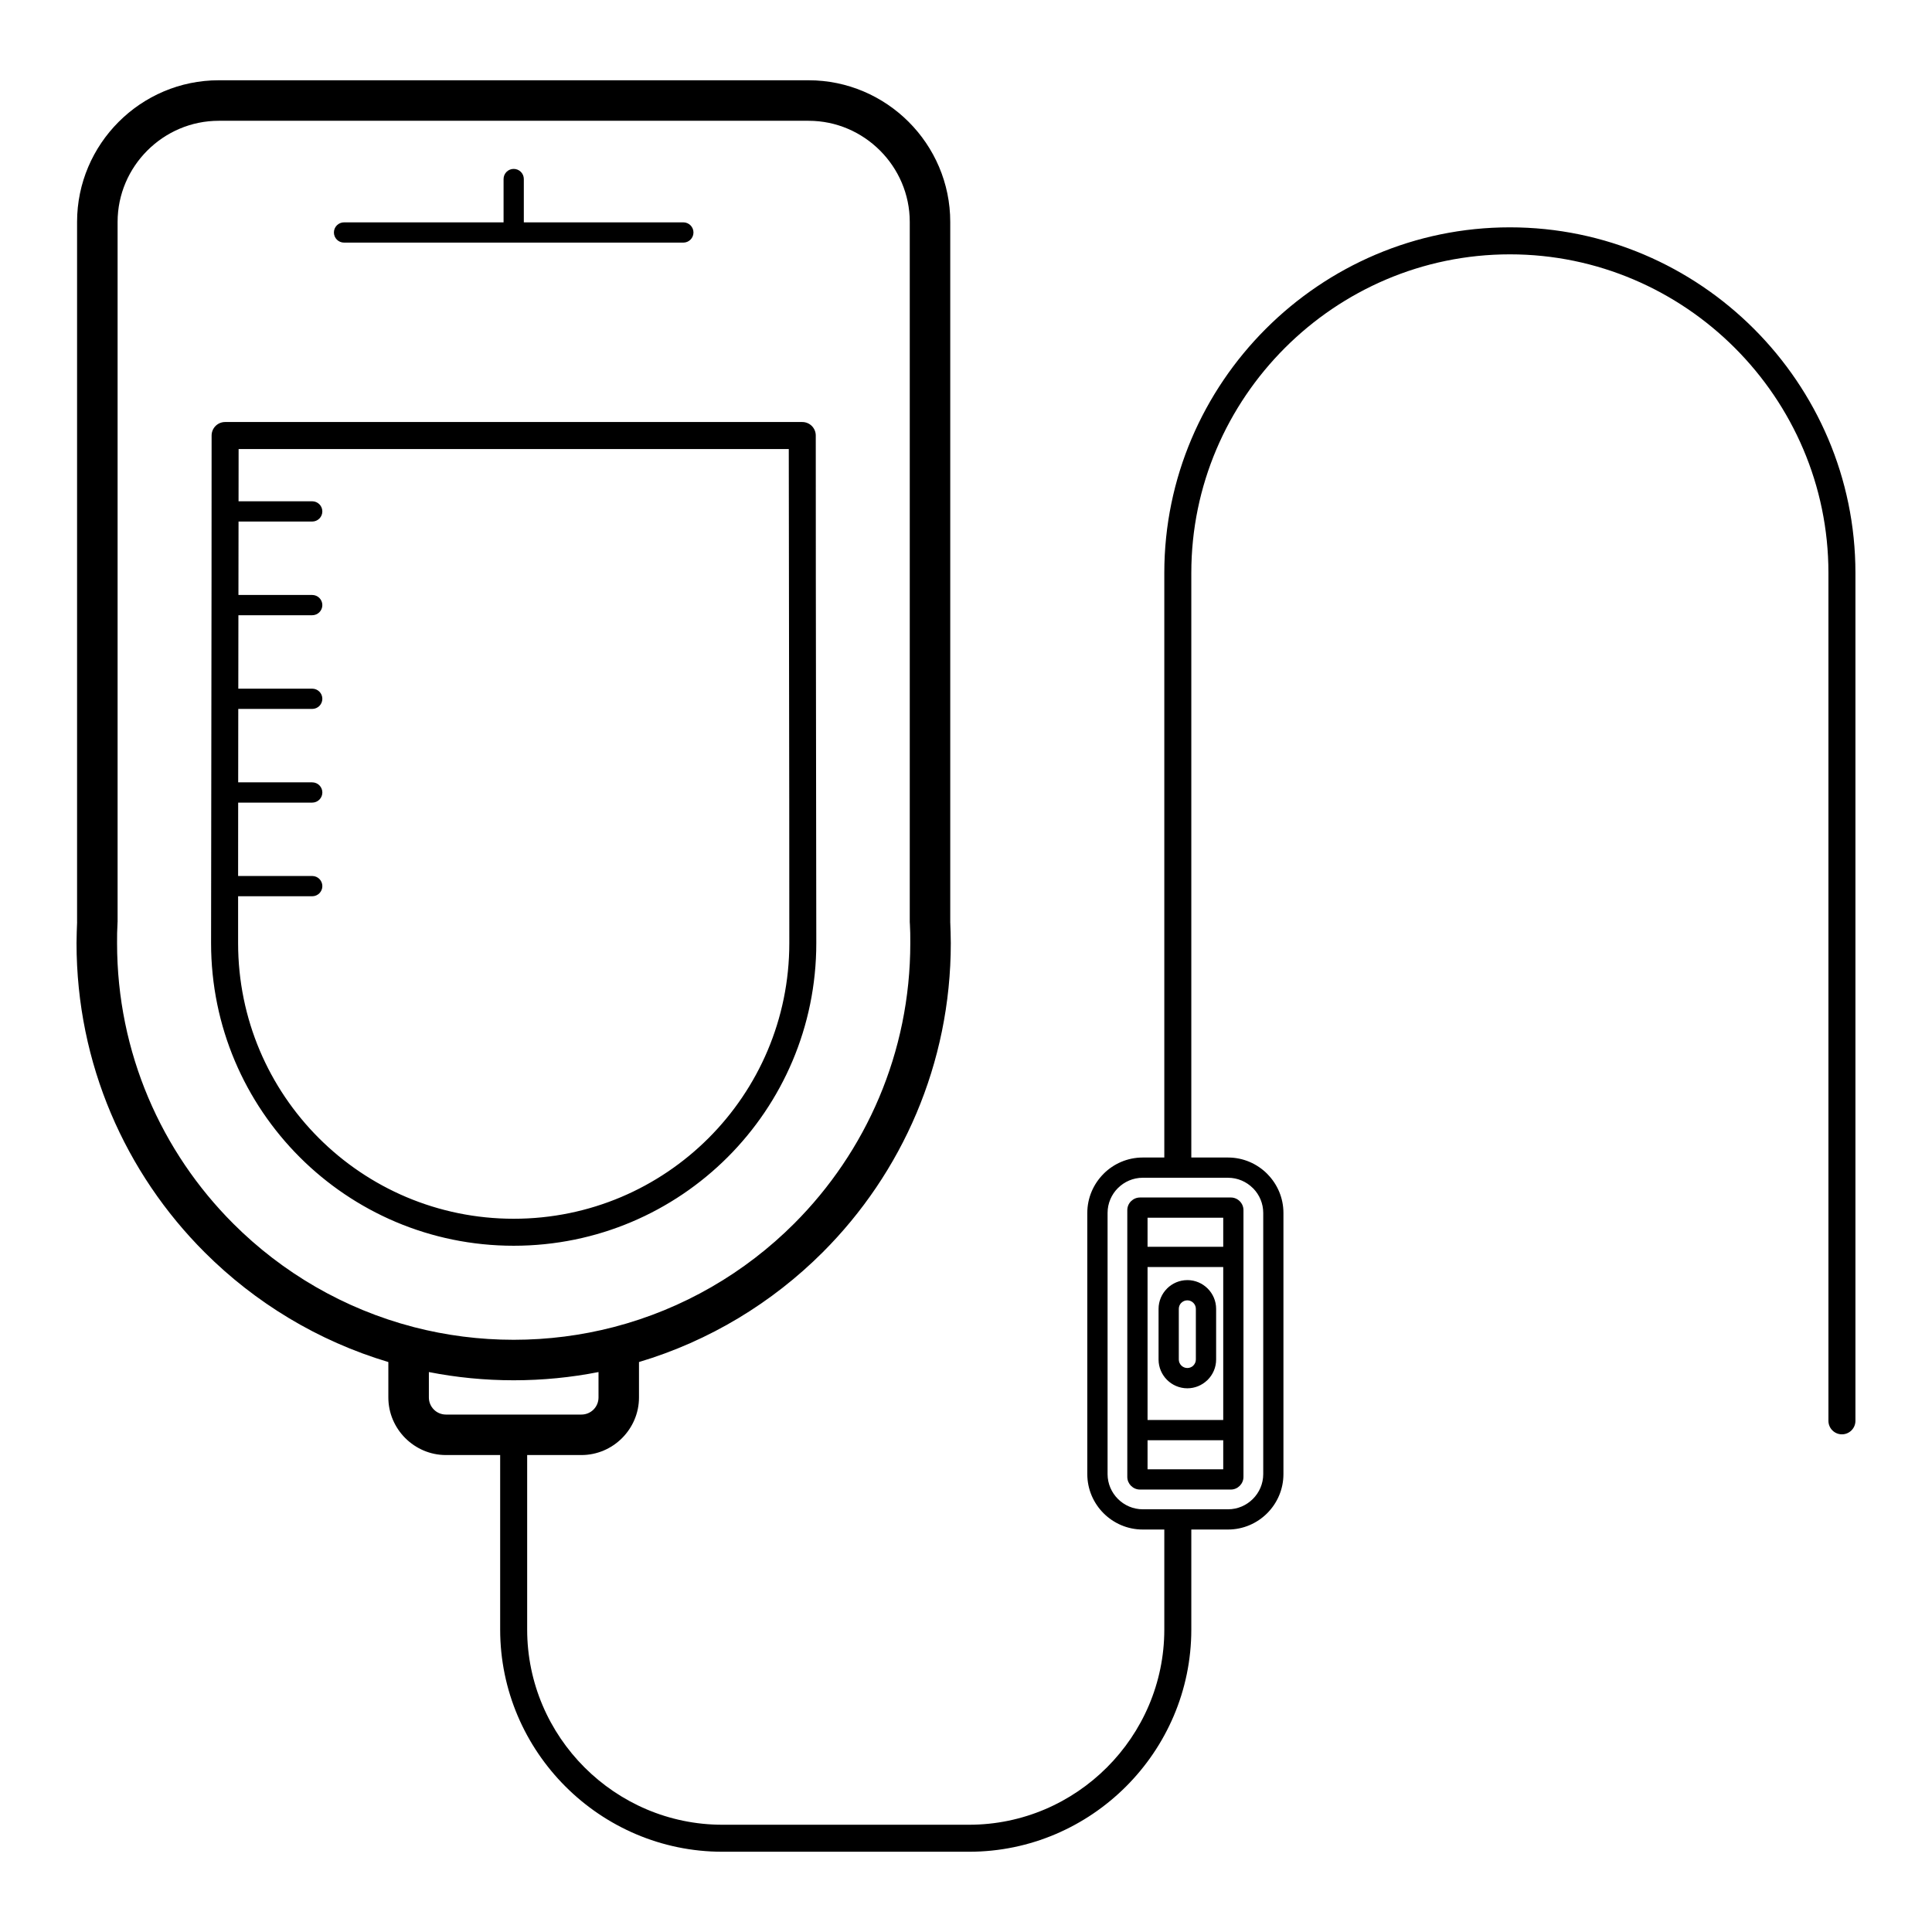
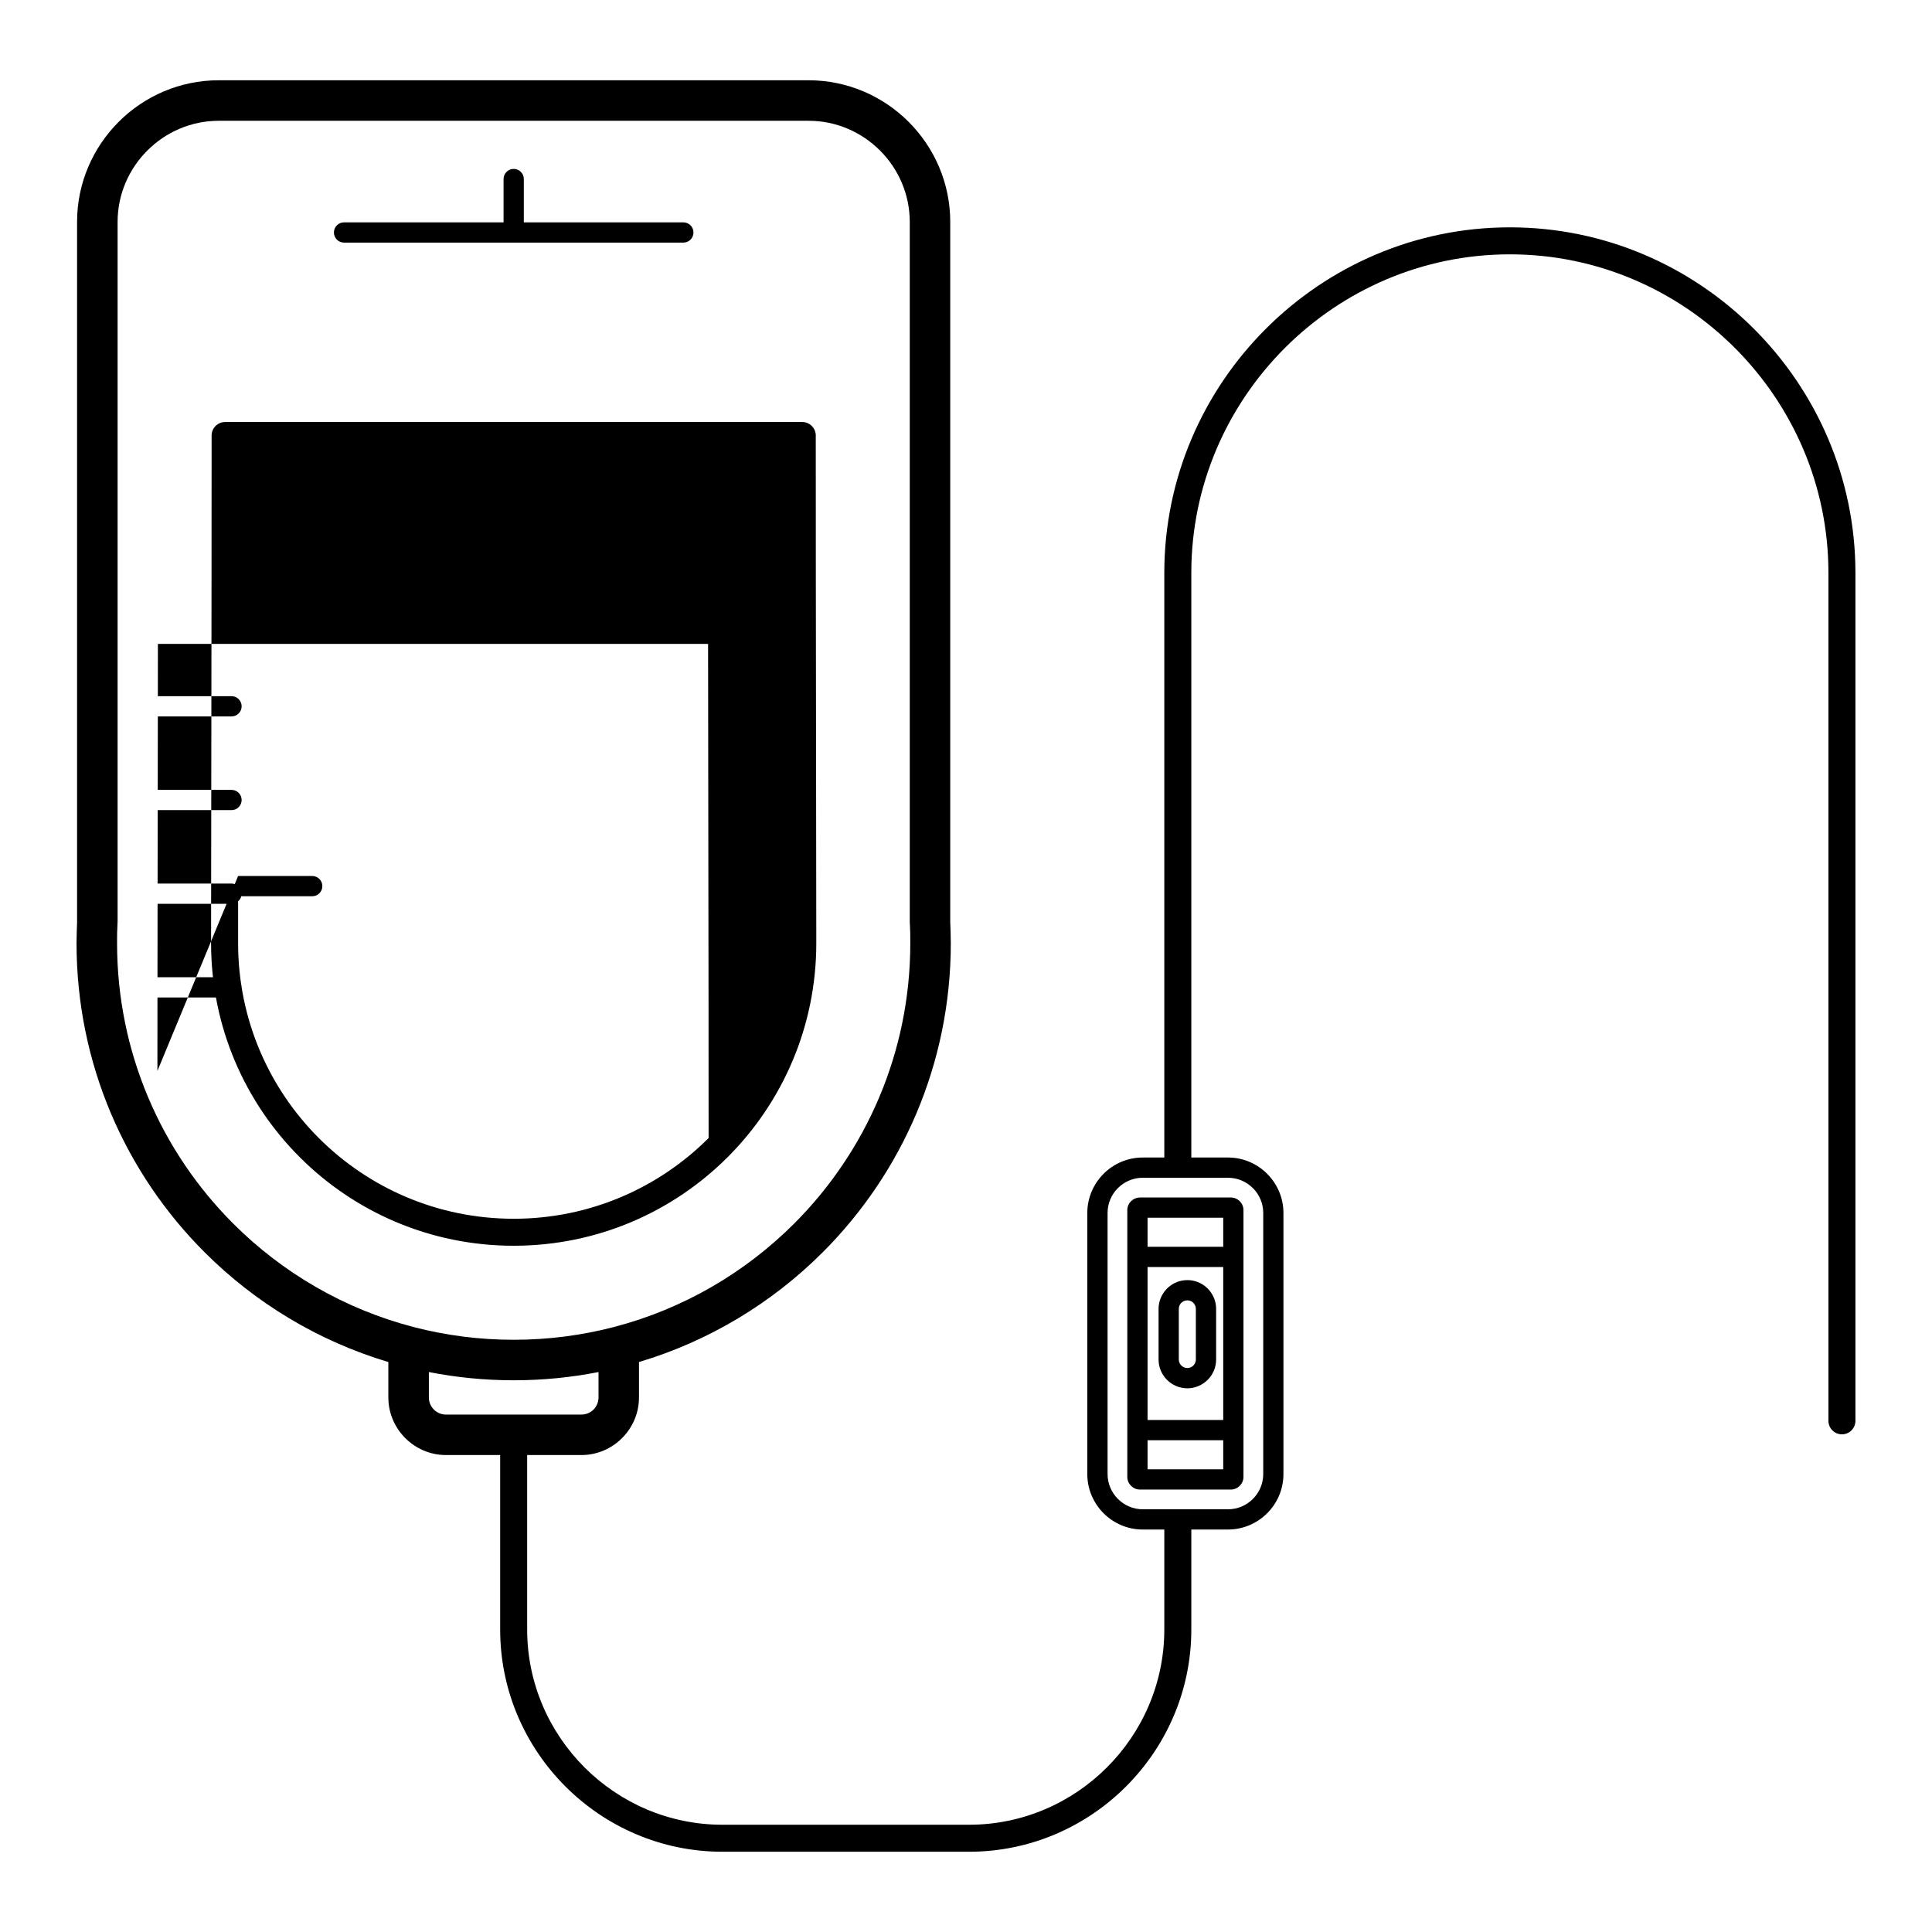
<svg xmlns="http://www.w3.org/2000/svg" fill="#000000" width="800px" height="800px" version="1.1" viewBox="144 144 512 512">
-   <path d="m395.83 388.5c0.035 0.746 0.062 1.582 0.086 2.516 0.035 1.477 0.055 2.469 0.055 2.93 0 31.988-12.965 60.949-33.93 81.91-13.398 13.398-30.066 23.531-48.703 29.098v9.387c0 4.18-1.715 7.988-4.477 10.762l-0.035 0.035c-2.773 2.758-6.578 4.465-10.75 4.465h-14.371v46.242c0 14.223 5.82 27.156 15.199 36.535 9.375 9.375 22.309 15.195 36.535 15.195h65.383c14.223 0 27.156-5.82 36.531-15.199 9.379-9.375 15.199-22.309 15.199-36.531v-26.504h-5.719c-4.043 0-7.715-1.652-10.375-4.312-2.66-2.66-4.312-6.332-4.312-10.375v-69.211c0-4.035 1.652-7.703 4.312-10.367l0.004-0.004-0.004-0.004c2.66-2.66 6.336-4.312 10.375-4.312h5.719v-154.93c0-25.188 10.301-48.082 26.898-64.68 16.594-16.598 39.492-26.898 64.68-26.898s48.082 10.301 64.68 26.898 26.898 39.492 26.898 64.68v224.71c0 1.977-1.602 3.578-3.578 3.578-1.977 0-3.578-1.602-3.578-3.578v-224.71c0-23.215-9.5-44.316-24.801-59.621-15.305-15.305-36.406-24.801-59.621-24.801s-44.32 9.5-59.621 24.801c-15.301 15.305-24.801 36.406-24.801 59.621v154.93h9.727c4.043 0 7.715 1.652 10.375 4.312 0.051 0.051 0.102 0.105 0.148 0.16 2.574 2.648 4.164 6.258 4.164 10.215v69.211c0 4.043-1.652 7.715-4.312 10.375-2.66 2.66-6.336 4.312-10.375 4.312h-9.727v26.504c0 16.199-6.625 30.918-17.297 41.59-10.672 10.672-25.395 17.297-41.59 17.297h-65.383c-16.199 0-30.922-6.625-41.594-17.297-10.672-10.672-17.297-25.395-17.297-41.59v-46.242h-14.371c-4.18 0-7.988-1.715-10.762-4.477l-0.035-0.035c-2.758-2.773-4.465-6.578-4.465-10.75v-9.387c-18.637-5.566-35.301-15.699-48.703-29.098-20.965-20.961-33.93-49.922-33.93-81.91 0-0.461 0.02-1.453 0.055-2.93 0.023-0.996 0.059-1.883 0.094-2.66h-0.008v-185.54c0-10.328 4.223-19.719 11.023-26.52 6.801-6.805 16.188-11.023 26.52-11.023h156.31c10.332 0 19.719 4.223 26.523 11.023 6.801 6.801 11.023 16.191 11.023 26.52v185.54l-0.004 0.145zm-188.73-12.352h19.641c1.484 0 2.684 1.203 2.684 2.684 0 1.484-1.203 2.684-2.684 2.684h-19.641v12.43c0 20.176 8.172 38.434 21.387 51.648 13.215 13.215 31.477 21.387 51.652 21.387 20.176 0 38.434-8.172 51.648-21.387s21.387-31.477 21.387-51.648c0-29.137-0.027-48.199-0.059-67.258-0.035-25.816-0.074-51.629-0.082-63.691h-145.8l-0.016 13.848h19.52c1.484 0 2.684 1.203 2.684 2.684 0 1.484-1.203 2.684-2.684 2.684h-19.523l-0.027 19.461h19.551c1.484 0 2.684 1.203 2.684 2.684 0 1.484-1.203 2.684-2.684 2.684h-19.559l-0.027 19.461h19.586c1.484 0 2.684 1.203 2.684 2.684 0 1.484-1.203 2.684-2.684 2.684h-19.594l-0.023 19.461h19.621c1.484 0 2.684 1.203 2.684 2.684 0 1.484-1.203 2.684-2.684 2.684h-19.625c-0.008 6.019-0.012 12.434-0.016 19.457zm95.508 131.46c-7.269 1.43-14.785 2.18-22.477 2.18s-15.207-0.75-22.477-2.18v6.734c0 1.254 0.504 2.383 1.316 3.195l0.02 0.023c0.809 0.809 1.941 1.312 3.195 1.312h35.895c1.254 0 2.383-0.504 3.195-1.312l0.023-0.023c0.809-0.809 1.312-1.941 1.312-3.195v-6.734zm-49.062-11.945c0.078 0.02 0.156 0.039 0.23 0.062 8.422 2.172 17.254 3.332 26.355 3.332 9.105 0 17.938-1.16 26.363-3.336l0.199-0.051c18.352-4.777 34.754-14.391 47.758-27.398 19.02-19.02 30.785-45.297 30.785-74.32 0-1.414-0.004-2.293-0.016-2.676-0.016-0.656-0.043-1.41-0.086-2.25-0.027-0.219-0.039-0.438-0.039-0.664v-185.54c0-7.367-3.019-14.07-7.883-18.93-4.859-4.863-11.562-7.883-18.93-7.883h-156.31c-7.367 0-14.07 3.019-18.93 7.883-4.863 4.863-7.879 11.562-7.879 18.93v185.54h-0.016c0 0.086 0 0.168-0.004 0.25-0.051 1.012-0.086 1.902-0.105 2.66-0.012 0.387-0.016 1.262-0.016 2.676 0 29.023 11.766 55.301 30.785 74.32 13 13 29.395 22.613 47.734 27.395zm205.11-12.426c2.102 0 4.008 0.859 5.391 2.238 1.383 1.383 2.238 3.289 2.238 5.391v13.418c0 2.102-0.855 4.008-2.238 5.391-0.059 0.059-0.117 0.109-0.176 0.16-1.367 1.285-3.203 2.078-5.211 2.078-2.102 0-4.008-0.859-5.391-2.238-1.379-1.379-2.238-3.289-2.238-5.391v-13.418c0-2.09 0.859-4 2.242-5.383l-0.004-0.004c1.383-1.379 3.289-2.238 5.391-2.238zm0 5.367c-0.621 0-1.188 0.254-1.598 0.664l-0.004-0.004-0.004 0.004c-0.406 0.406-0.656 0.969-0.656 1.594v13.418c0 0.617 0.254 1.184 0.664 1.594 0.41 0.41 0.977 0.664 1.598 0.664 0.574 0 1.102-0.215 1.504-0.57l0.09-0.094c0.41-0.41 0.664-0.977 0.664-1.594v-13.418c0-0.617-0.254-1.184-0.664-1.594-0.41-0.41-0.977-0.664-1.594-0.664zm-10.543 31.711h20.055v-40.539h-20.055zm20.055 5.367h-20.055v7.695h20.055zm-20.055-51.273h20.055v-7.695h-20.055zm-2.012-13.062h24.082c0.914 0 1.75 0.375 2.359 0.984l0.02 0.02c0.602 0.609 0.969 1.441 0.969 2.348v70.695c0 0.914-0.375 1.75-0.984 2.359l-0.02 0.02c-0.609 0.602-1.441 0.973-2.348 0.973h-24.082c-0.914 0-1.75-0.375-2.359-0.984l-0.008-0.008-0.016-0.012c-0.598-0.609-0.969-1.441-0.969-2.348v-70.695c0-0.914 0.375-1.75 0.984-2.359l0.008-0.008 0.016-0.012c0.609-0.602 1.441-0.969 2.348-0.969zm23.34-5.231h-22.602c-2.559 0-4.891 1.051-6.582 2.742l-0.004-0.004c-1.688 1.691-2.734 4.019-2.734 6.586v69.211c0 2.562 1.051 4.891 2.742 6.582 1.691 1.691 4.019 2.742 6.582 2.742h22.602c2.562 0 4.891-1.051 6.582-2.742 1.691-1.691 2.742-4.019 2.742-6.582v-69.211c0-2.504-1-4.785-2.617-6.465-0.043-0.039-0.082-0.074-0.125-0.113-1.691-1.691-4.019-2.742-6.582-2.742zm-191.99-253.19v-11.48c0-1.484 1.203-2.684 2.684-2.684 1.484 0 2.684 1.199 2.684 2.684v11.48h42.273c1.484 0 2.684 1.203 2.684 2.684 0 1.484-1.203 2.684-2.684 2.684h-89.918c-1.484 0-2.684-1.203-2.684-2.684s1.203-2.684 2.684-2.684zm-73.793 52.914h152.95c1.977 0 3.578 1.602 3.578 3.578 0 29.145 0.027 48.207 0.055 67.266 0.043 28.766 0.086 57.527 0.086 67.258 0 22.148-8.977 42.199-23.484 56.711-14.512 14.508-34.562 23.484-56.711 23.484s-42.199-8.977-56.711-23.484c-14.508-14.512-23.484-34.562-23.484-56.711 0-9.73 0.043-38.496 0.086-67.258 0.027-19.059 0.055-38.125 0.055-67.266 0-1.977 1.602-3.578 3.578-3.578z" />
+   <path d="m395.83 388.5c0.035 0.746 0.062 1.582 0.086 2.516 0.035 1.477 0.055 2.469 0.055 2.93 0 31.988-12.965 60.949-33.93 81.91-13.398 13.398-30.066 23.531-48.703 29.098v9.387c0 4.18-1.715 7.988-4.477 10.762l-0.035 0.035c-2.773 2.758-6.578 4.465-10.75 4.465h-14.371v46.242c0 14.223 5.82 27.156 15.199 36.535 9.375 9.375 22.309 15.195 36.535 15.195h65.383c14.223 0 27.156-5.82 36.531-15.199 9.379-9.375 15.199-22.309 15.199-36.531v-26.504h-5.719c-4.043 0-7.715-1.652-10.375-4.312-2.66-2.66-4.312-6.332-4.312-10.375v-69.211c0-4.035 1.652-7.703 4.312-10.367l0.004-0.004-0.004-0.004c2.66-2.66 6.336-4.312 10.375-4.312h5.719v-154.93c0-25.188 10.301-48.082 26.898-64.68 16.594-16.598 39.492-26.898 64.68-26.898s48.082 10.301 64.68 26.898 26.898 39.492 26.898 64.68v224.71c0 1.977-1.602 3.578-3.578 3.578-1.977 0-3.578-1.602-3.578-3.578v-224.71c0-23.215-9.5-44.316-24.801-59.621-15.305-15.305-36.406-24.801-59.621-24.801s-44.32 9.5-59.621 24.801c-15.301 15.305-24.801 36.406-24.801 59.621v154.93h9.727c4.043 0 7.715 1.652 10.375 4.312 0.051 0.051 0.102 0.105 0.148 0.16 2.574 2.648 4.164 6.258 4.164 10.215v69.211c0 4.043-1.652 7.715-4.312 10.375-2.66 2.66-6.336 4.312-10.375 4.312h-9.727v26.504c0 16.199-6.625 30.918-17.297 41.59-10.672 10.672-25.395 17.297-41.59 17.297h-65.383c-16.199 0-30.922-6.625-41.594-17.297-10.672-10.672-17.297-25.395-17.297-41.59v-46.242h-14.371c-4.18 0-7.988-1.715-10.762-4.477l-0.035-0.035c-2.758-2.773-4.465-6.578-4.465-10.75v-9.387c-18.637-5.566-35.301-15.699-48.703-29.098-20.965-20.961-33.93-49.922-33.93-81.91 0-0.461 0.02-1.453 0.055-2.93 0.023-0.996 0.059-1.883 0.094-2.66h-0.008v-185.54c0-10.328 4.223-19.719 11.023-26.52 6.801-6.805 16.188-11.023 26.52-11.023h156.31c10.332 0 19.719 4.223 26.523 11.023 6.801 6.801 11.023 16.191 11.023 26.52v185.54l-0.004 0.145zm-188.73-12.352h19.641c1.484 0 2.684 1.203 2.684 2.684 0 1.484-1.203 2.684-2.684 2.684h-19.641v12.43c0 20.176 8.172 38.434 21.387 51.648 13.215 13.215 31.477 21.387 51.652 21.387 20.176 0 38.434-8.172 51.648-21.387c0-29.137-0.027-48.199-0.059-67.258-0.035-25.816-0.074-51.629-0.082-63.691h-145.8l-0.016 13.848h19.52c1.484 0 2.684 1.203 2.684 2.684 0 1.484-1.203 2.684-2.684 2.684h-19.523l-0.027 19.461h19.551c1.484 0 2.684 1.203 2.684 2.684 0 1.484-1.203 2.684-2.684 2.684h-19.559l-0.027 19.461h19.586c1.484 0 2.684 1.203 2.684 2.684 0 1.484-1.203 2.684-2.684 2.684h-19.594l-0.023 19.461h19.621c1.484 0 2.684 1.203 2.684 2.684 0 1.484-1.203 2.684-2.684 2.684h-19.625c-0.008 6.019-0.012 12.434-0.016 19.457zm95.508 131.46c-7.269 1.43-14.785 2.18-22.477 2.18s-15.207-0.75-22.477-2.18v6.734c0 1.254 0.504 2.383 1.316 3.195l0.02 0.023c0.809 0.809 1.941 1.312 3.195 1.312h35.895c1.254 0 2.383-0.504 3.195-1.312l0.023-0.023c0.809-0.809 1.312-1.941 1.312-3.195v-6.734zm-49.062-11.945c0.078 0.02 0.156 0.039 0.23 0.062 8.422 2.172 17.254 3.332 26.355 3.332 9.105 0 17.938-1.16 26.363-3.336l0.199-0.051c18.352-4.777 34.754-14.391 47.758-27.398 19.02-19.02 30.785-45.297 30.785-74.32 0-1.414-0.004-2.293-0.016-2.676-0.016-0.656-0.043-1.41-0.086-2.25-0.027-0.219-0.039-0.438-0.039-0.664v-185.54c0-7.367-3.019-14.07-7.883-18.93-4.859-4.863-11.562-7.883-18.93-7.883h-156.31c-7.367 0-14.07 3.019-18.93 7.883-4.863 4.863-7.879 11.562-7.879 18.93v185.54h-0.016c0 0.086 0 0.168-0.004 0.25-0.051 1.012-0.086 1.902-0.105 2.66-0.012 0.387-0.016 1.262-0.016 2.676 0 29.023 11.766 55.301 30.785 74.32 13 13 29.395 22.613 47.734 27.395zm205.11-12.426c2.102 0 4.008 0.859 5.391 2.238 1.383 1.383 2.238 3.289 2.238 5.391v13.418c0 2.102-0.855 4.008-2.238 5.391-0.059 0.059-0.117 0.109-0.176 0.16-1.367 1.285-3.203 2.078-5.211 2.078-2.102 0-4.008-0.859-5.391-2.238-1.379-1.379-2.238-3.289-2.238-5.391v-13.418c0-2.09 0.859-4 2.242-5.383l-0.004-0.004c1.383-1.379 3.289-2.238 5.391-2.238zm0 5.367c-0.621 0-1.188 0.254-1.598 0.664l-0.004-0.004-0.004 0.004c-0.406 0.406-0.656 0.969-0.656 1.594v13.418c0 0.617 0.254 1.184 0.664 1.594 0.41 0.41 0.977 0.664 1.598 0.664 0.574 0 1.102-0.215 1.504-0.57l0.09-0.094c0.41-0.41 0.664-0.977 0.664-1.594v-13.418c0-0.617-0.254-1.184-0.664-1.594-0.41-0.41-0.977-0.664-1.594-0.664zm-10.543 31.711h20.055v-40.539h-20.055zm20.055 5.367h-20.055v7.695h20.055zm-20.055-51.273h20.055v-7.695h-20.055zm-2.012-13.062h24.082c0.914 0 1.75 0.375 2.359 0.984l0.02 0.02c0.602 0.609 0.969 1.441 0.969 2.348v70.695c0 0.914-0.375 1.75-0.984 2.359l-0.02 0.02c-0.609 0.602-1.441 0.973-2.348 0.973h-24.082c-0.914 0-1.75-0.375-2.359-0.984l-0.008-0.008-0.016-0.012c-0.598-0.609-0.969-1.441-0.969-2.348v-70.695c0-0.914 0.375-1.75 0.984-2.359l0.008-0.008 0.016-0.012c0.609-0.602 1.441-0.969 2.348-0.969zm23.34-5.231h-22.602c-2.559 0-4.891 1.051-6.582 2.742l-0.004-0.004c-1.688 1.691-2.734 4.019-2.734 6.586v69.211c0 2.562 1.051 4.891 2.742 6.582 1.691 1.691 4.019 2.742 6.582 2.742h22.602c2.562 0 4.891-1.051 6.582-2.742 1.691-1.691 2.742-4.019 2.742-6.582v-69.211c0-2.504-1-4.785-2.617-6.465-0.043-0.039-0.082-0.074-0.125-0.113-1.691-1.691-4.019-2.742-6.582-2.742zm-191.99-253.19v-11.48c0-1.484 1.203-2.684 2.684-2.684 1.484 0 2.684 1.199 2.684 2.684v11.48h42.273c1.484 0 2.684 1.203 2.684 2.684 0 1.484-1.203 2.684-2.684 2.684h-89.918c-1.484 0-2.684-1.203-2.684-2.684s1.203-2.684 2.684-2.684zm-73.793 52.914h152.95c1.977 0 3.578 1.602 3.578 3.578 0 29.145 0.027 48.207 0.055 67.266 0.043 28.766 0.086 57.527 0.086 67.258 0 22.148-8.977 42.199-23.484 56.711-14.512 14.508-34.562 23.484-56.711 23.484s-42.199-8.977-56.711-23.484c-14.508-14.512-23.484-34.562-23.484-56.711 0-9.73 0.043-38.496 0.086-67.258 0.027-19.059 0.055-38.125 0.055-67.266 0-1.977 1.602-3.578 3.578-3.578z" />
</svg>